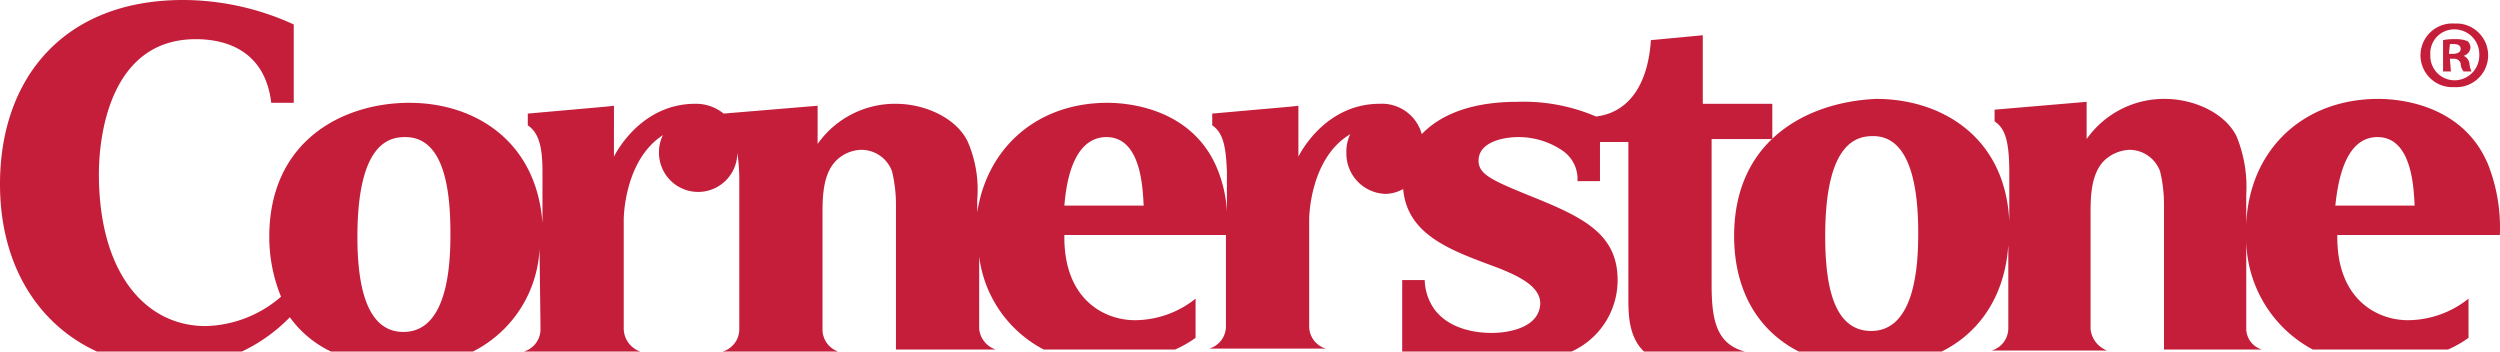
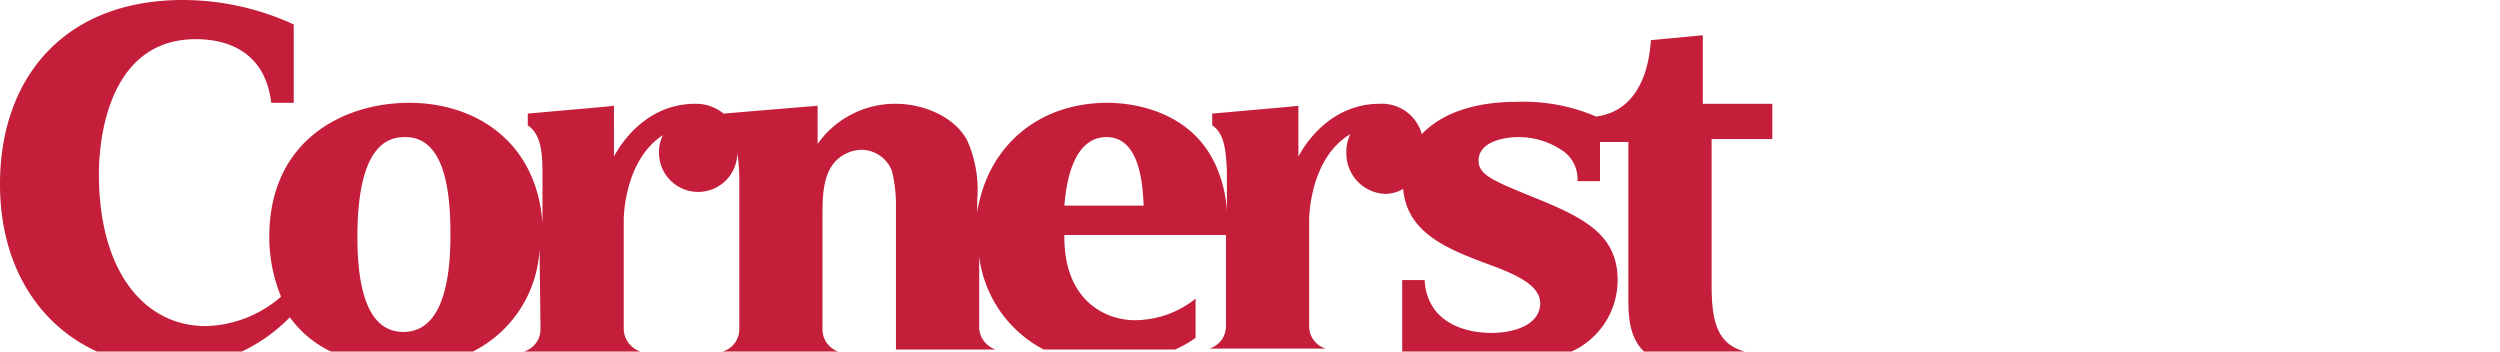
<svg xmlns="http://www.w3.org/2000/svg" id="cornerstone" width="255.315" height="35.9" viewBox="0 0 255.315 35.9">
-   <path id="Path_13" data-name="Path 13" d="M250.2,6h.4a.666.666,0,0,1,.7.5,1.33,1.33,0,0,0,.3.8h.8a2.353,2.353,0,0,1-.2-.8,1.037,1.037,0,0,0-.6-.8.969.969,0,0,0,.7-.8.908.908,0,0,0-.3-.7,3.178,3.178,0,0,0-1.3-.2,4.869,4.869,0,0,0-1.2.1V7.3h.8L250.2,6Zm0-1.5h.4c.5,0,.7.2.7.5s-.3.5-.8.5h-.4Z" fill="#c41e3a" />
-   <path id="Path_14" data-name="Path 14" d="M250.7,8.9a3.253,3.253,0,1,0,.3-6.5h-.4a3.253,3.253,0,1,0-.3,6.5Zm0-5.9a2.54,2.54,0,0,1,2.5,2.5v.1a2.543,2.543,0,0,1-2.4,2.6h-.1a2.476,2.476,0,0,1-2.5-2.5V5.6A2.44,2.44,0,0,1,250.7,3h0ZM177.1,24.1c0,5.4,2.3,9.6,6.6,11.8h14.6c4.2-2.1,6.5-6.1,6.8-10.9v8.5a2.37,2.37,0,0,1-1.7,2.3h11.8a2.627,2.627,0,0,1-1.7-2.2V21.9c0-1.6,0-4,1.3-5.4a3.964,3.964,0,0,1,2.7-1.2,3.343,3.343,0,0,1,3.1,2.2A14.47,14.47,0,0,1,221,21V35.7h10a2.252,2.252,0,0,1-1.6-2.1v-9a12.859,12.859,0,0,0,6.8,11.1H250a11.252,11.252,0,0,0,2.1-1.2v-4a9.983,9.983,0,0,1-6.2,2.2c-3.1,0-7.3-2.1-7.2-8.7h16.6a17.615,17.615,0,0,0-1.2-7.2c-2.5-6-8.8-6.7-11.2-6.7-7.8,0-13.2,5.3-13.5,12.8v-3a13.569,13.569,0,0,0-1-6c-1.2-2.4-4.4-3.8-7.3-3.8a9.677,9.677,0,0,0-8,4.1V10.4l-9.4.8v1.2c1.1.7,1.5,2.1,1.5,5.2v5c-.4-8.6-6.9-12.5-13.6-12.5-6.9.3-14.5,4.1-14.5,14ZM242.8,14c3.6,0,3.7,5.4,3.8,7h-8.1C239,16,240.6,14,242.8,14Zm-51.5-.1c4.1,0,4.6,6.1,4.6,9.9,0,2.9-.2,10-4.8,10-3.9,0-4.7-4.8-4.7-9.7,0-9.8,3.4-10.2,4.9-10.2Z" fill="#c41e3a" />
  <path id="Path_15" data-name="Path 15" d="M9.9,35.9H24.7a16.9,16.9,0,0,0,4.9-3.5,10.981,10.981,0,0,0,4.2,3.5H48.3a12.39,12.39,0,0,0,6.8-10.5l.1,8.2a2.37,2.37,0,0,1-1.7,2.3H65.4a2.494,2.494,0,0,1-1.7-2.4V22.4s0-6,4-8.6a3.922,3.922,0,0,0-.4,1.8,4,4,0,0,0,8,0,19.419,19.419,0,0,1,.2,2.4V33.6a2.37,2.37,0,0,1-1.7,2.3H85.6A2.378,2.378,0,0,1,84,33.7V21.9c0-1.6,0-4,1.3-5.4A3.777,3.777,0,0,1,88,15.3a3.343,3.343,0,0,1,3.1,2.2,14.47,14.47,0,0,1,.4,3.5V35.7h10.2a2.49,2.49,0,0,1-1.7-2.1V26.2a12.447,12.447,0,0,0,6.6,9.5H120a11.252,11.252,0,0,0,2.1-1.2v-4a9.983,9.983,0,0,1-6.2,2.2c-3.1,0-7.3-2.1-7.2-8.7h16.5v9.3a2.37,2.37,0,0,1-1.7,2.3h11.9a2.37,2.37,0,0,1-1.7-2.3V22.4s0-6.2,4.2-8.7a4.058,4.058,0,0,0-.4,1.9,4.12,4.12,0,0,0,4,4.2,3.743,3.743,0,0,0,1.8-.5c.4,4.6,4.7,6.2,9,7.8,3,1.1,5,2.2,5,3.9-.1,2.7-3.8,3-4.9,3-.7,0-4.1,0-5.9-2.4a5.389,5.389,0,0,1-1-3h-2.3v7.3h17.3a8,8,0,0,0,4.7-7.3c0-4.7-3.5-6.4-8.7-8.5-4.2-1.7-5.5-2.3-5.5-3.7,0-1.8,2.3-2.4,4.1-2.4a7.983,7.983,0,0,1,4.5,1.4,3.5,3.5,0,0,1,1.5,3.1h2.3v-4h2.9V30.4c0,1.6,0,4,1.6,5.5h10.3c-3.1-.8-3.4-3.6-3.4-7V14.2H181V10.6h-7.1v-7l-5.3.5c-.3,4.6-2.3,7.4-5.6,7.8a18.825,18.825,0,0,0-8.1-1.5c-4.4,0-7.7,1.2-9.7,3.3a4.216,4.216,0,0,0-4.3-3.1c-5.3,0-7.9,4.6-8.3,5.4V10.8l-.9.1-7.9.7v1.2c1.2.8,1.4,2.4,1.5,4.7v4.1a13.41,13.41,0,0,0-1-4.4c-2.5-6-8.8-6.7-11.2-6.7-7.2,0-12.3,4.6-13.3,11.2V20.4a12.291,12.291,0,0,0-1-6c-1.2-2.4-4.4-3.8-7.3-3.8a9.677,9.677,0,0,0-8,4.1V10.8l-9.6.8a4.451,4.451,0,0,0-2.9-1c-5.3,0-7.9,4.6-8.3,5.4V10.8l-.9.1-7.9.7v1.2c1.2.8,1.5,2.4,1.5,4.7v5.3c-.6-8.4-6.9-12.3-13.6-12.3S27.5,14.3,27.5,24.2a16.169,16.169,0,0,0,1.2,6.1,12.149,12.149,0,0,1-7.7,3c-6.2,0-10.9-5.5-10.9-15.5C10.1,13.3,11.5,4,20,4c3.4,0,7.1,1.4,7.7,6.5H30v-8A27.194,27.194,0,0,0,18.7,0C6.5,0,0,8,0,18.8,0,27.2,4,33.2,9.9,35.9ZM113,14c3.6,0,3.7,5.4,3.8,7h-8.1c.4-5,2.1-7,4.3-7ZM41.4,14c4.2,0,4.6,6.1,4.6,9.9,0,2.9-.2,10-4.8,10-3.8,0-4.7-4.8-4.7-9.7,0-9.8,3.4-10.2,4.9-10.2Z" fill="#c41e3a" />
</svg>